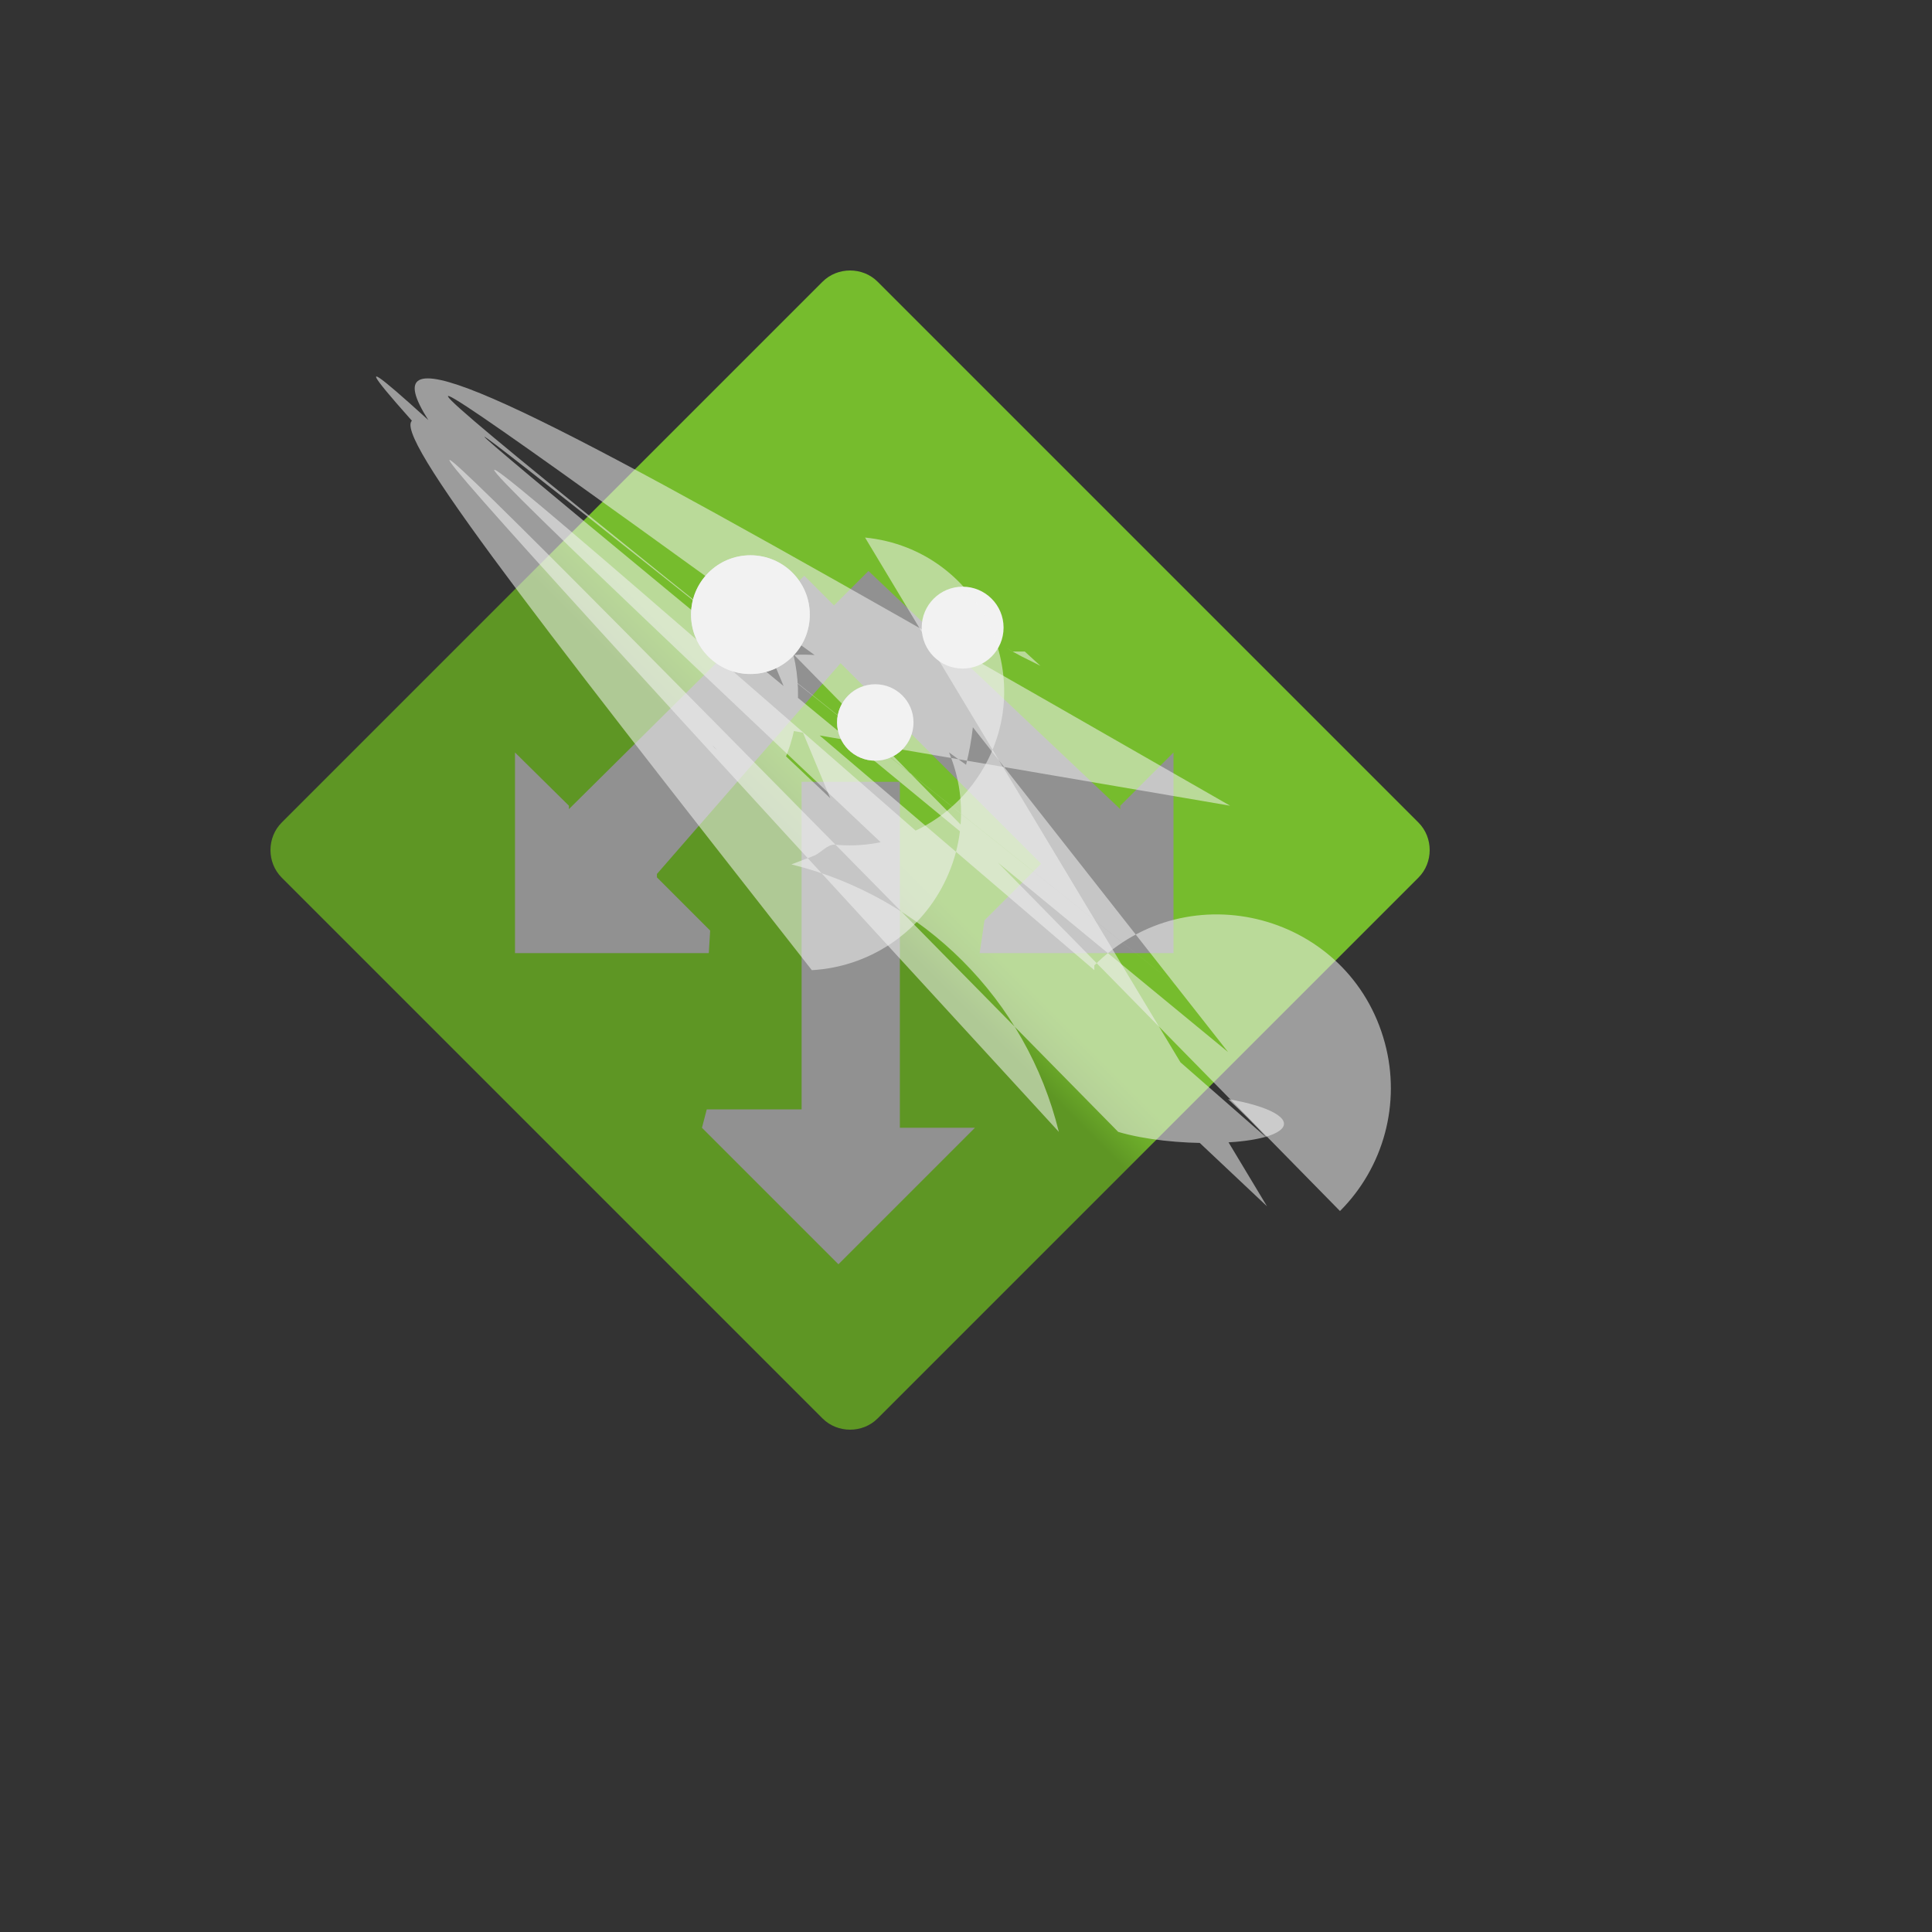
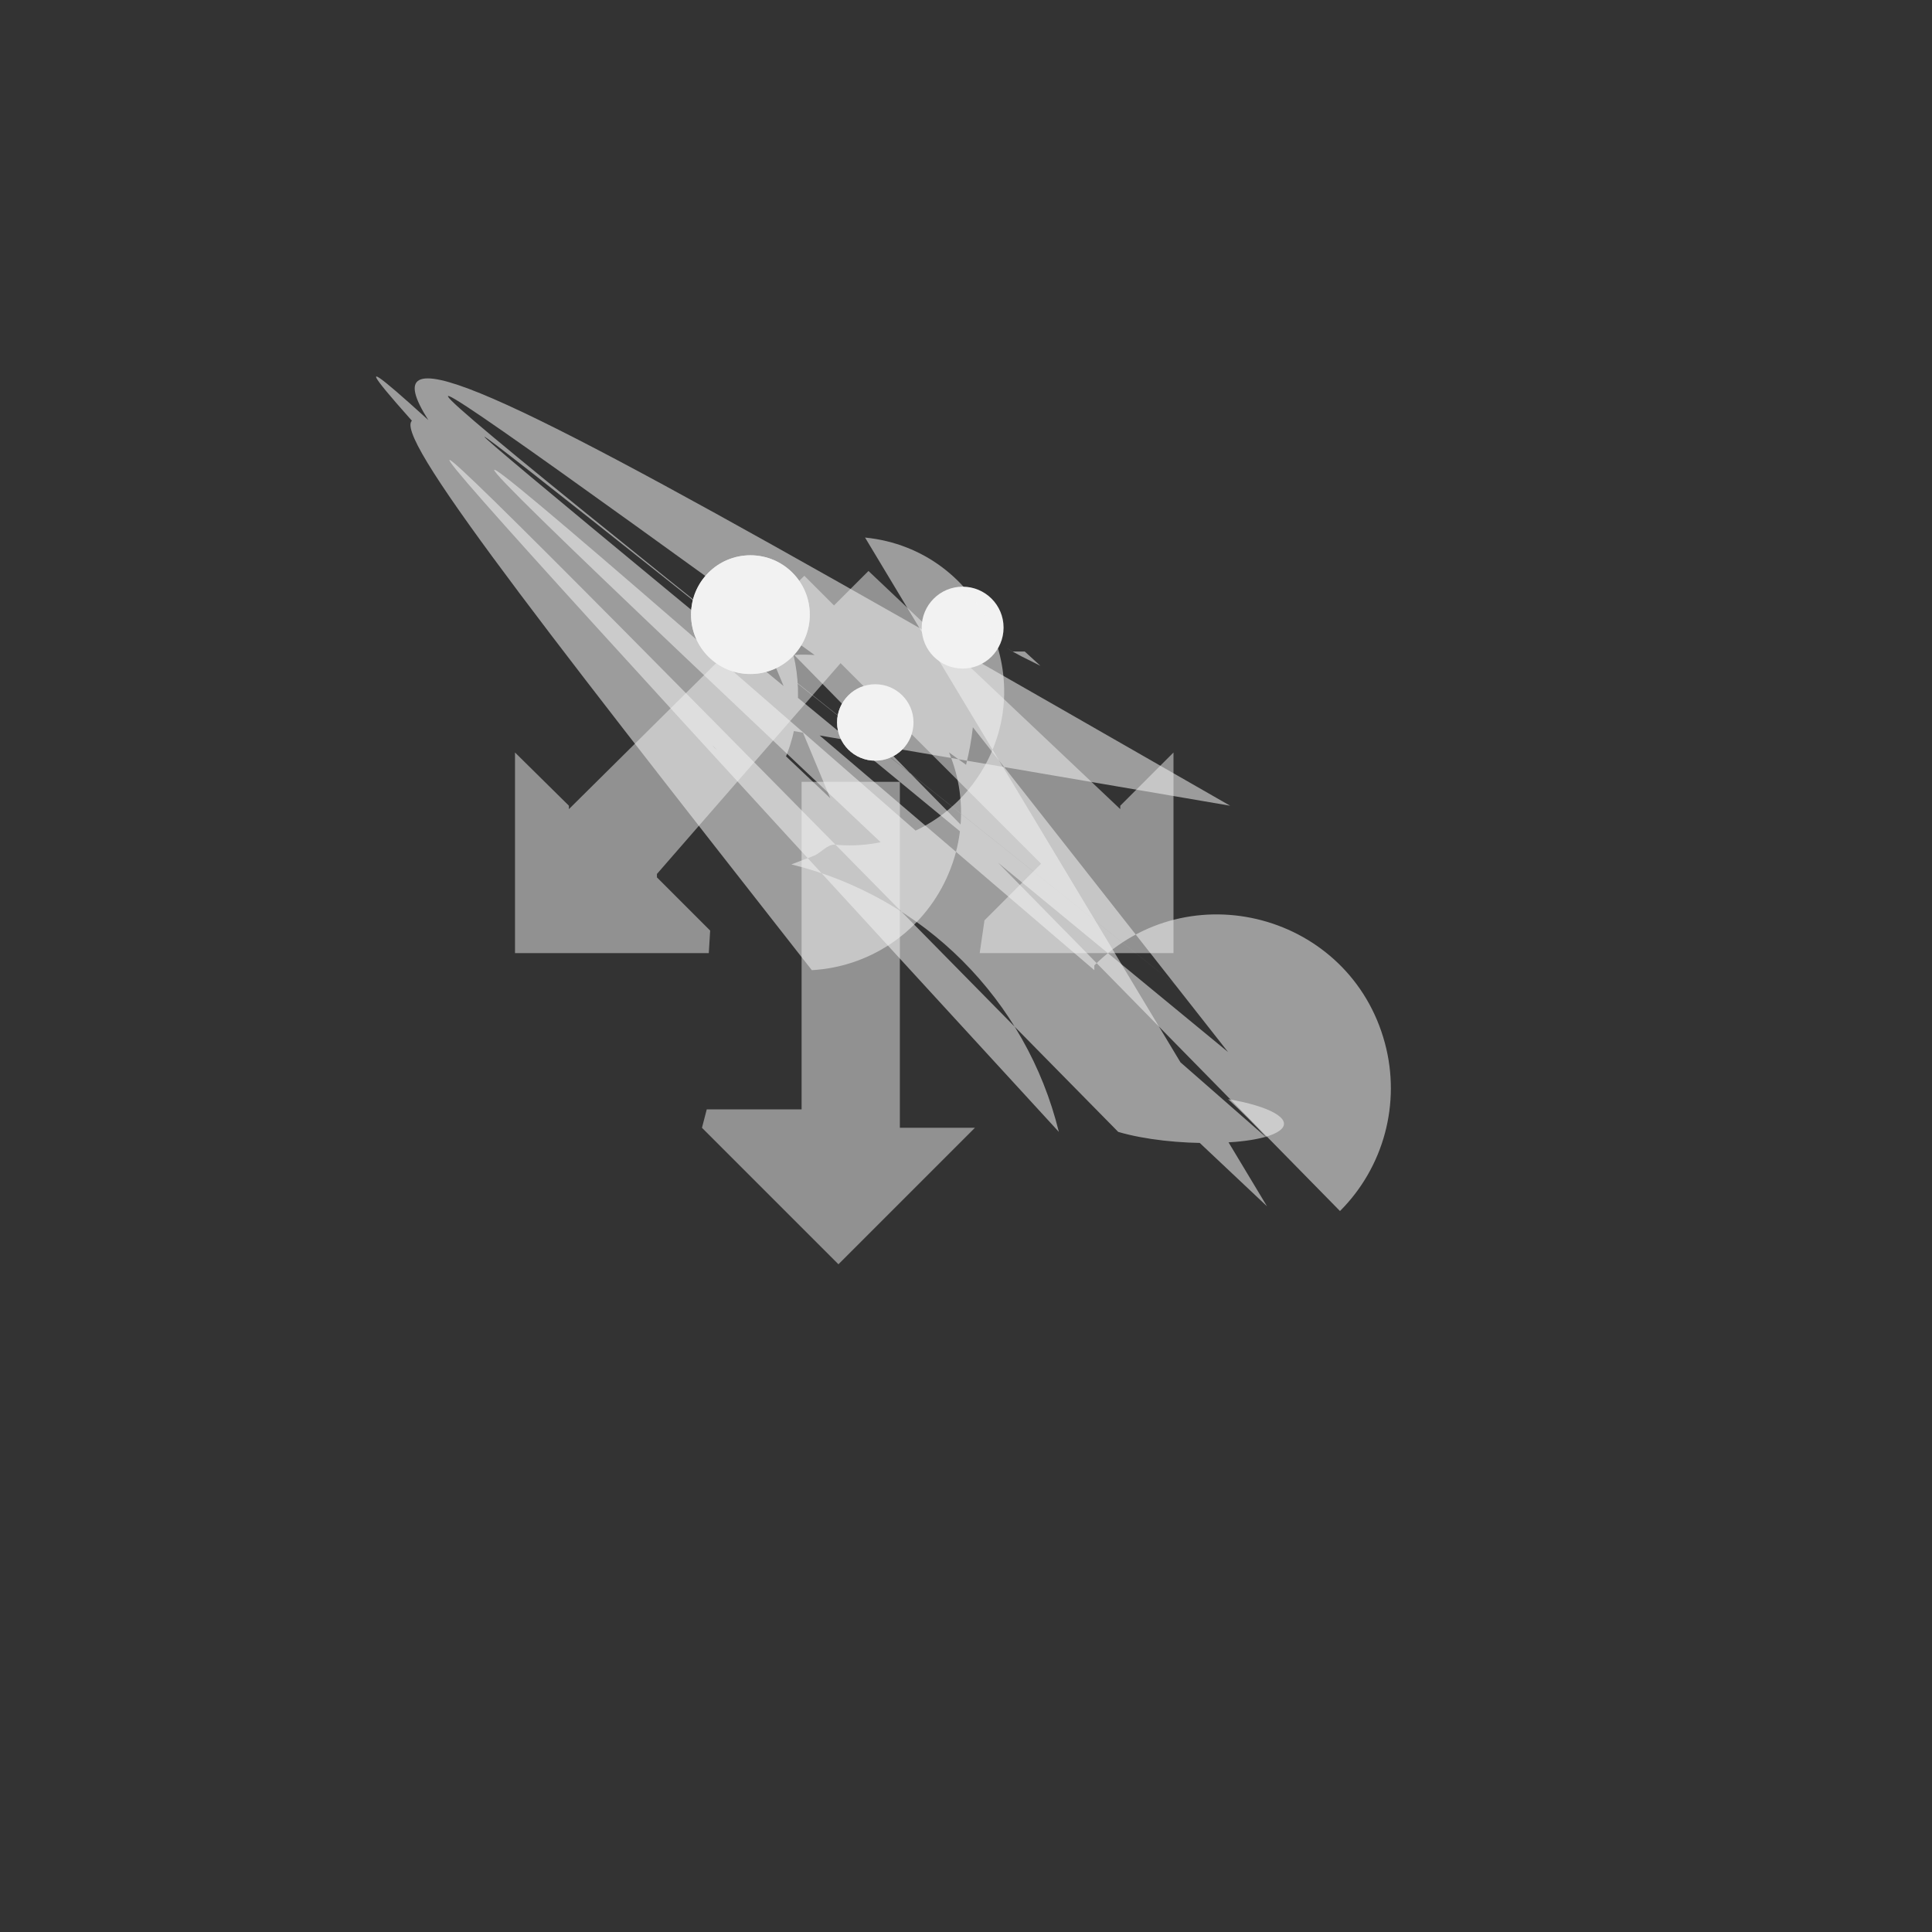
<svg xmlns="http://www.w3.org/2000/svg" xmlns:xlink="http://www.w3.org/1999/xlink" version="1.1" width="100%" height="100%" id="svgWorkerArea" viewBox="-25 -25 625 625" style="background: white;">
  <rect x="-25" y="-25" width="625" height="625" fill="#333333" stroke="none" />
  <defs id="defsdoc">
    <pattern id="patternBool" x="0" y="0" width="10" height="10" patternUnits="userSpaceOnUse" patternTransform="rotate(35)">
      <circle cx="5" cy="5" r="4" style="stroke: none;fill: #ff000070;" />
    </pattern>
    <linearGradient id="b" x1="9" y1="19.25" x2="9" y2="-.46" gradientTransform="rotate(45 9.003 8.999)" gradientUnits="userSpaceOnUse">
      <stop offset="0" stop-color="#5e9624" id="stopImp-967082241" />
      <stop offset=".55" stop-color="#6dad2a" id="stopImp-460066" />
      <stop offset="1" stop-color="#76bc2d" id="stopImp-950508119" />
    </linearGradient>
    <linearGradient id="a" x1="7.54" y1="6.44" x2="7.53" y2="5.18" gradientUnits="userSpaceOnUse">
      <stop offset="0" stop-color="#ccc" id="stopImp-260295223" />
      <stop offset=".12" stop-color="#d7d7d7" id="stopImp-593376754" />
      <stop offset=".42" stop-color="#ebebeb" id="stopImp-101103113" />
      <stop offset=".72" stop-color="#f8f8f8" id="stopImp-714208632" />
      <stop offset="1" stop-color="#fcfcfc" id="stopImp-90407695" />
    </linearGradient>
    <linearGradient id="c" x1="9.36" y1="7.69" x2="9.36" y2="6.57" xlink:href="#a" />
  </defs>
  <g id="fileImp-288073749" class="cosito">
-     <path id="rectImp-43698382" fill="url(#b)" class="grouped" d="M66.126 258.897C61.291 254.063 61.291 245.937 66.126 241.103 66.126 241.103 241.104 66.128 241.104 66.127 245.938 61.291 254.064 61.291 258.898 66.127 258.898 66.128 433.874 241.103 433.874 241.103 438.709 245.937 438.709 254.063 433.874 258.897 433.874 258.897 258.898 433.874 258.898 433.874 254.064 438.709 245.938 438.709 241.104 433.874 241.104 433.874 66.126 258.897 66.126 258.897 66.126 258.897 66.126 258.897 66.126 258.897" />
    <path id="pathImp-237257013" fill="#91919144" class="grouped" d="M291.931 283.329C291.931 283.329 354.622 283.329 354.622 283.329 354.622 283.329 354.622 218.43 354.622 218.43 354.622 218.43 337.404 235.648 337.404 235.648 337.404 235.648 337.404 236.752 337.404 236.752 337.404 236.752 255.949 159.712 255.949 159.712 255.949 159.712 236.524 179.138 236.524 179.138 236.524 179.138 311.798 254.411 311.798 254.411 311.798 254.411 310.694 255.515 310.694 255.515 310.694 255.515 293.476 272.733 293.476 272.733 293.476 272.733 291.931 283.329 291.931 283.329" />
    <path id="pathImp-131151636" fill="#91919144" class="grouped" d="M204.295 283.329C204.295 283.329 141.603 283.329 141.603 283.329 141.603 283.329 141.603 218.43 141.603 218.43 141.603 218.43 159.042 235.648 159.042 235.648 159.042 235.648 159.042 236.752 159.042 236.752 159.042 236.752 235.199 161.257 235.199 161.257 235.199 161.257 254.625 180.683 254.625 180.683 254.625 180.683 187.518 257.723 187.518 257.723 187.518 257.723 187.518 258.826 187.518 258.826 187.518 258.826 204.736 276.044 204.736 276.044 204.736 276.044 204.295 283.329 204.295 283.329" />
    <path id="pathImp-876341699" fill="#91919144" class="grouped" d="M202.087 339.839C202.087 339.839 246.236 383.988 246.236 383.988 246.236 383.988 290.385 339.839 290.385 339.839 290.385 339.839 266.103 339.839 266.103 339.839 266.103 339.839 266.103 227.922 266.103 227.922 266.103 227.922 234.316 227.922 234.316 227.922 234.316 227.922 234.316 333.879 234.316 333.879 234.316 333.879 203.632 333.879 203.632 333.879 203.632 333.879 202.087 339.839 202.087 339.839" />
-     <path id="pathImp-470039692" fill="#0078d4" class="grouped" d="M286.633 223.066" />
    <path id="circleImp-756864231" fill="url(#a)" class="grouped" d="M198.555 173.84C198.555 163.229 207.149 154.635 217.76 154.635 228.371 154.635 236.965 163.229 236.965 173.84 236.965 184.451 228.371 193.044 217.76 193.044 207.149 193.044 198.555 184.451 198.555 173.84 198.555 173.84 198.555 173.84 198.555 173.84" />
    <path id="pathImp-333250513" fill="#f2f2f2" opacity=".55" class="grouped" style="isolation:isolate" d="M198.776 205.848C198.776 205.848 202.97 212.47 202.97 212.47 202.97 212.47 206.061 216.885 206.061 216.885 212.932 222.49 219.219 228.776 224.824 235.648 51.539 51.327 51.539 51.327 372.944 235.648 372.944 235.648 198.776 205.848 198.776 205.848M211.358 155.739C235.828 174.175 240.404 209.101 221.513 233.22 51.539 51.327 51.539 51.327 243.587 233.22 243.587 233.22 211.358 155.739 211.358 155.739M231.888 186.864C271.141 184.654 298.067 225.768 280.353 260.866 272.132 277.157 255.845 287.823 237.627 288.848 51.539 51.327 51.539 51.327 329.016 288.848 329.016 288.848 329.016 287.302 329.016 287.302 359.602 256.716 411.833 270.709 423.027 312.493 428.223 331.884 422.68 352.574 408.484 366.77 408.484 366.77 231.888 186.864 231.888 186.864M289.723 210.263C289.262 214.355 288.524 218.41 287.516 222.404 51.539 51.327 51.539 51.327 372.282 307.169 51.539 51.327 51.539 51.327 372.282 315.337 372.282 315.337 289.723 210.263 289.723 210.263" />
    <path id="circleImp-113931600" fill="url(#c)" class="grouped" d="M245.795 208.717C245.795 201.887 251.327 196.356 258.156 196.356 264.986 196.356 270.518 201.887 270.518 208.717 270.518 215.547 264.986 221.079 258.156 221.079 251.327 221.079 245.795 215.547 245.795 208.717 245.795 208.717 245.795 208.717 245.795 208.717" />
    <path id="circleImp-256801371" fill="#f2f2f2" class="grouped" d="M273.167 178.034C273.167 170.716 279.094 164.789 286.412 164.789 293.73 164.789 299.657 170.716 299.657 178.034 299.657 185.352 293.73 191.279 286.412 191.279 279.094 191.279 273.167 185.352 273.167 178.034 273.167 178.034 273.167 178.034 273.167 178.034" />
    <path id="pathImp-194380095" fill="#f2f2f2" opacity=".55" class="grouped" style="isolation:isolate" d="M254.845 148.896C293.081 152.719 312.837 196.499 290.41 227.698 279.999 242.178 262.655 250.005 244.912 248.231 242.704 248.231 240.718 250.659 238.51 251.762 238.51 251.762 231.005 254.632 231.005 254.632 273.71 265.118 307.052 298.459 317.537 341.164 51.539 51.327 51.539 51.327 336.742 341.164 354.039 346.276 383.268 345.868 389.354 340.431 393.153 337.036 385.983 332.895 372.282 330.568 376.659 334.575 380.858 338.773 384.864 343.151 51.539 51.327 51.539 51.327 384.864 365.225 384.864 365.225 254.845 148.896 254.845 148.896M306.5 185.76C306.5 185.76 302.526 185.76 302.526 185.76 302.526 185.76 300.319 184.435 300.319 184.435 300.319 184.435 302.968 185.981 302.968 185.981 302.968 185.981 305.396 187.305 305.396 187.305 305.396 187.305 311.577 190.396 311.577 190.396 311.577 190.396 306.5 185.76 306.5 185.76" />
    <path id="circleImp-677426083" fill="#f2f2f2" class="grouped" d="M198.555 173.84C198.555 163.229 207.149 154.635 217.76 154.635 228.371 154.635 236.965 163.229 236.965 173.84 236.965 184.451 228.371 193.044 217.76 193.044 207.149 193.044 198.555 184.451 198.555 173.84 198.555 173.84 198.555 173.84 198.555 173.84" />
    <path id="circleImp-144597855" fill="#f2f2f2" class="grouped" d="M245.795 208.717C245.795 201.887 251.327 196.356 258.156 196.356 264.986 196.356 270.518 201.887 270.518 208.717 270.518 215.547 264.986 221.079 258.156 221.079 251.327 221.079 245.795 215.547 245.795 208.717 245.795 208.717 245.795 208.717 245.795 208.717" />
  </g>
</svg>